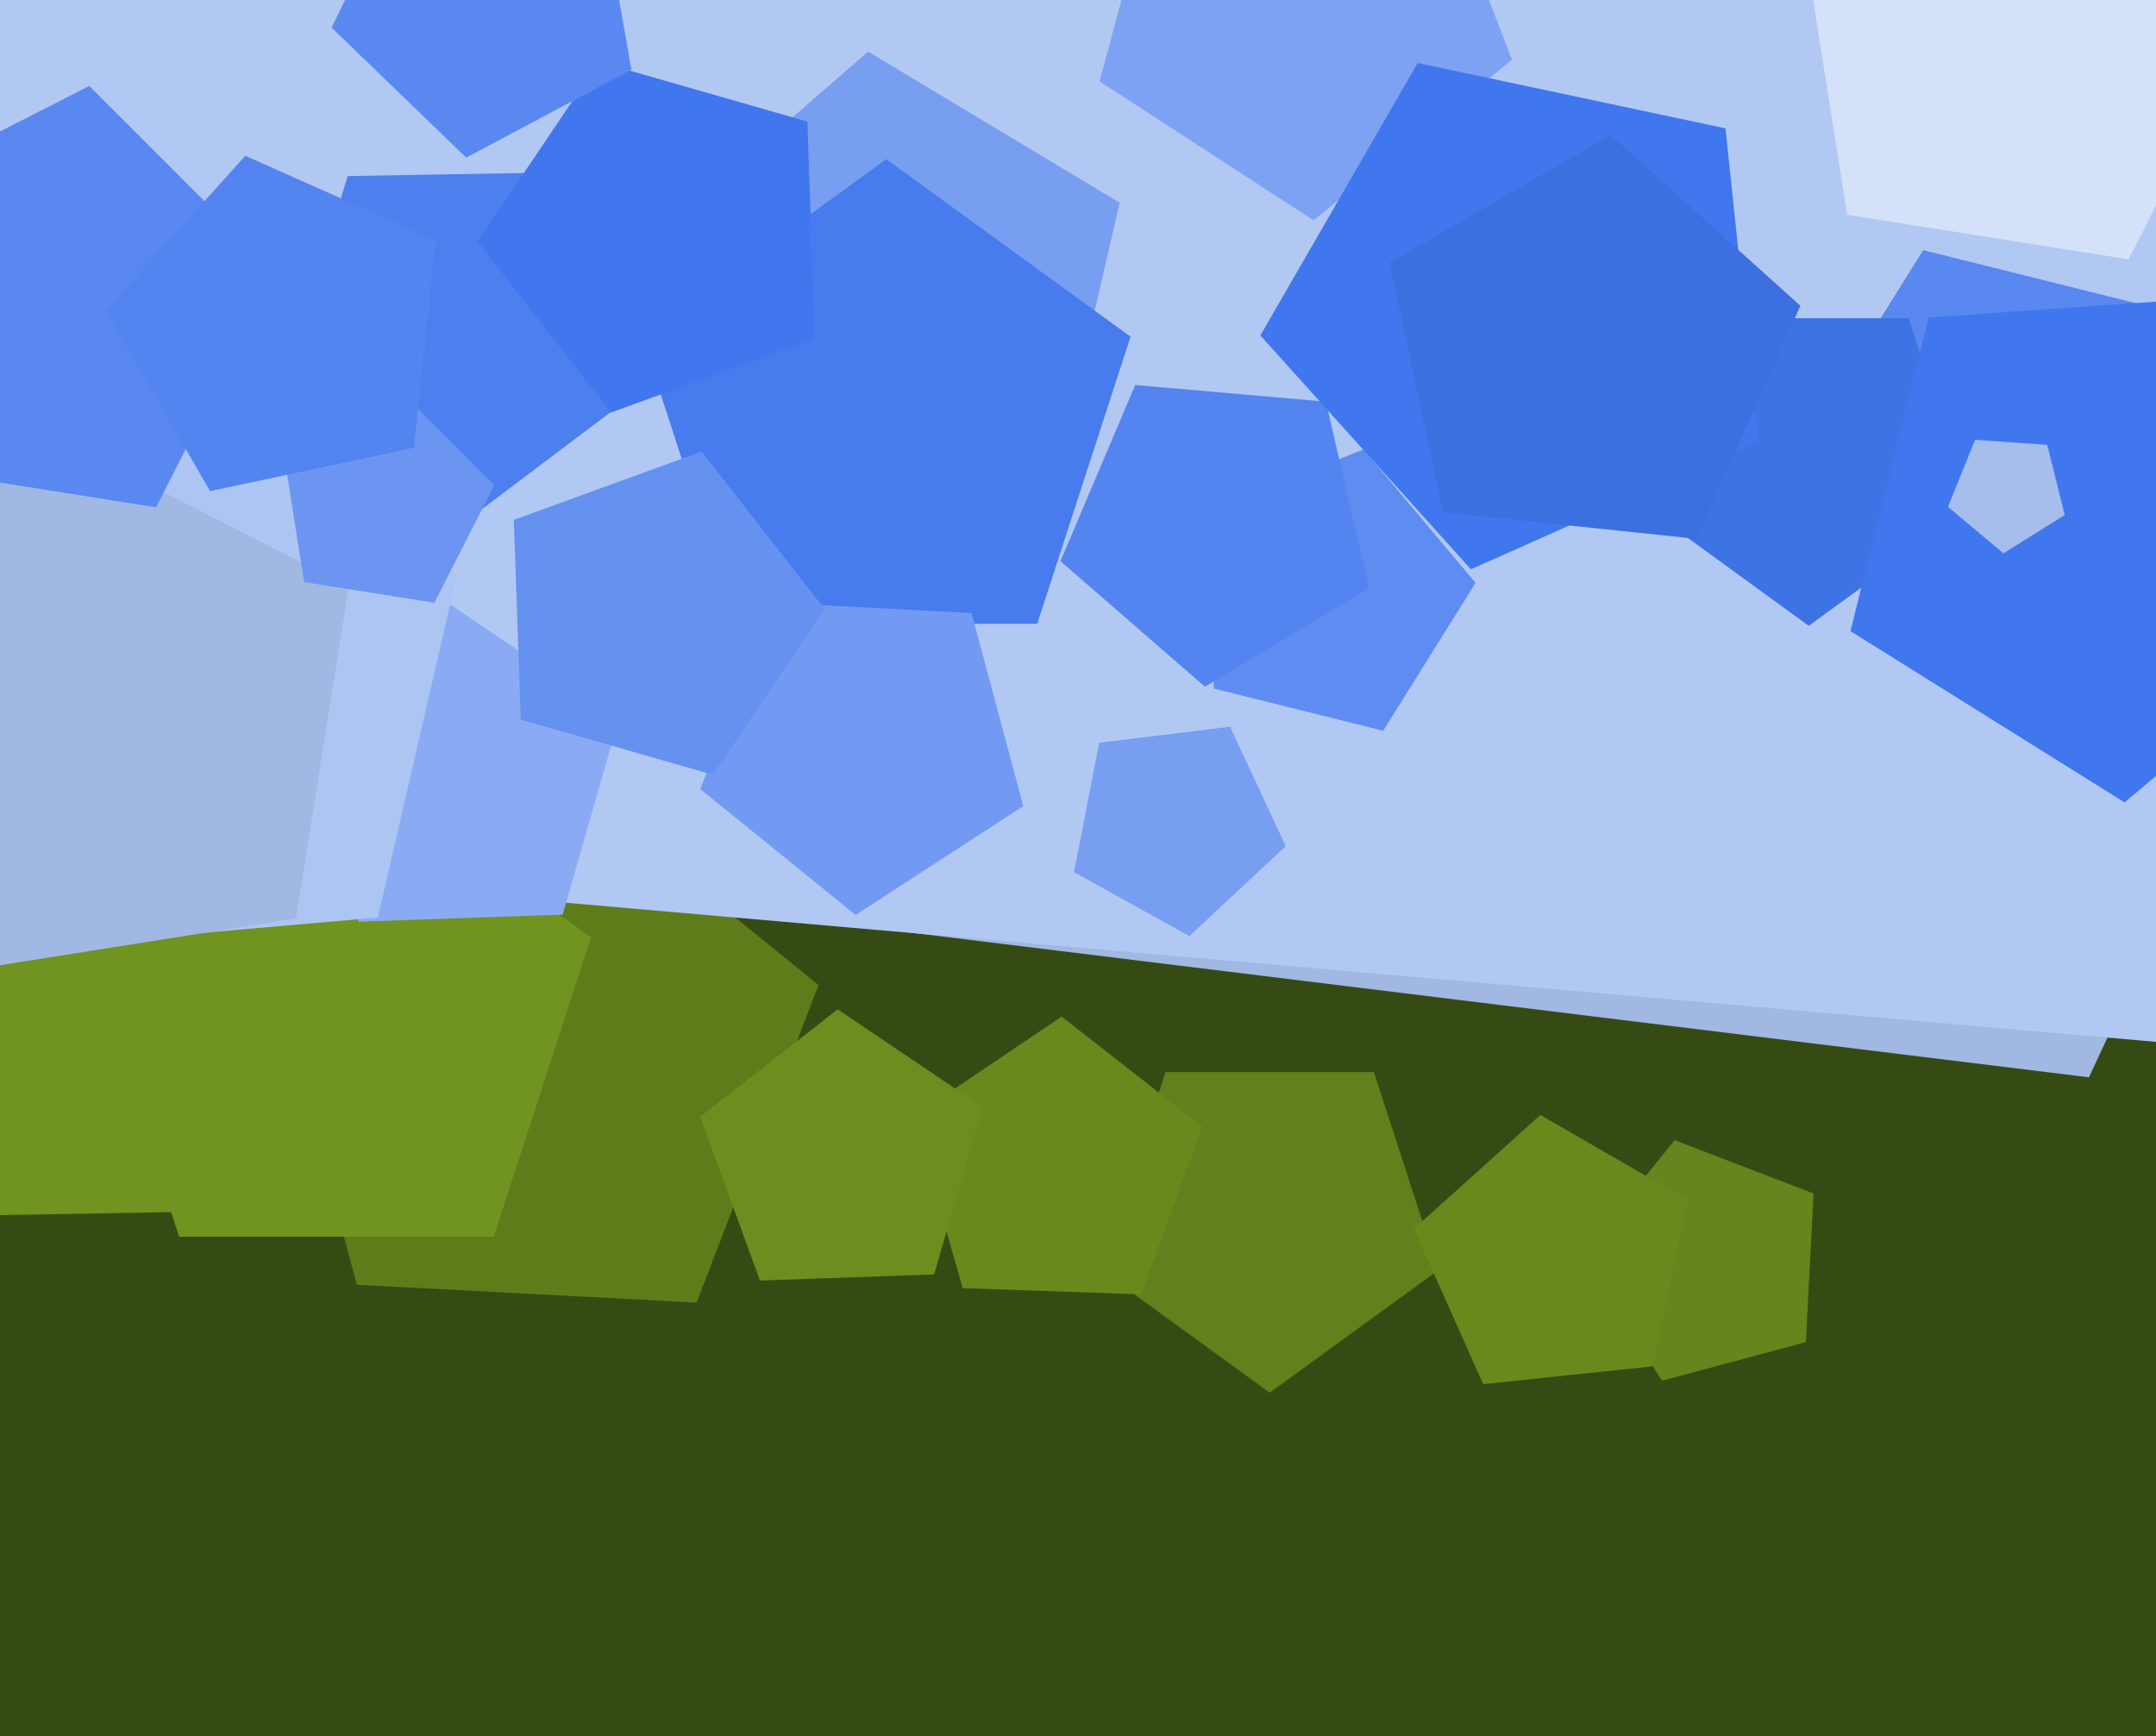
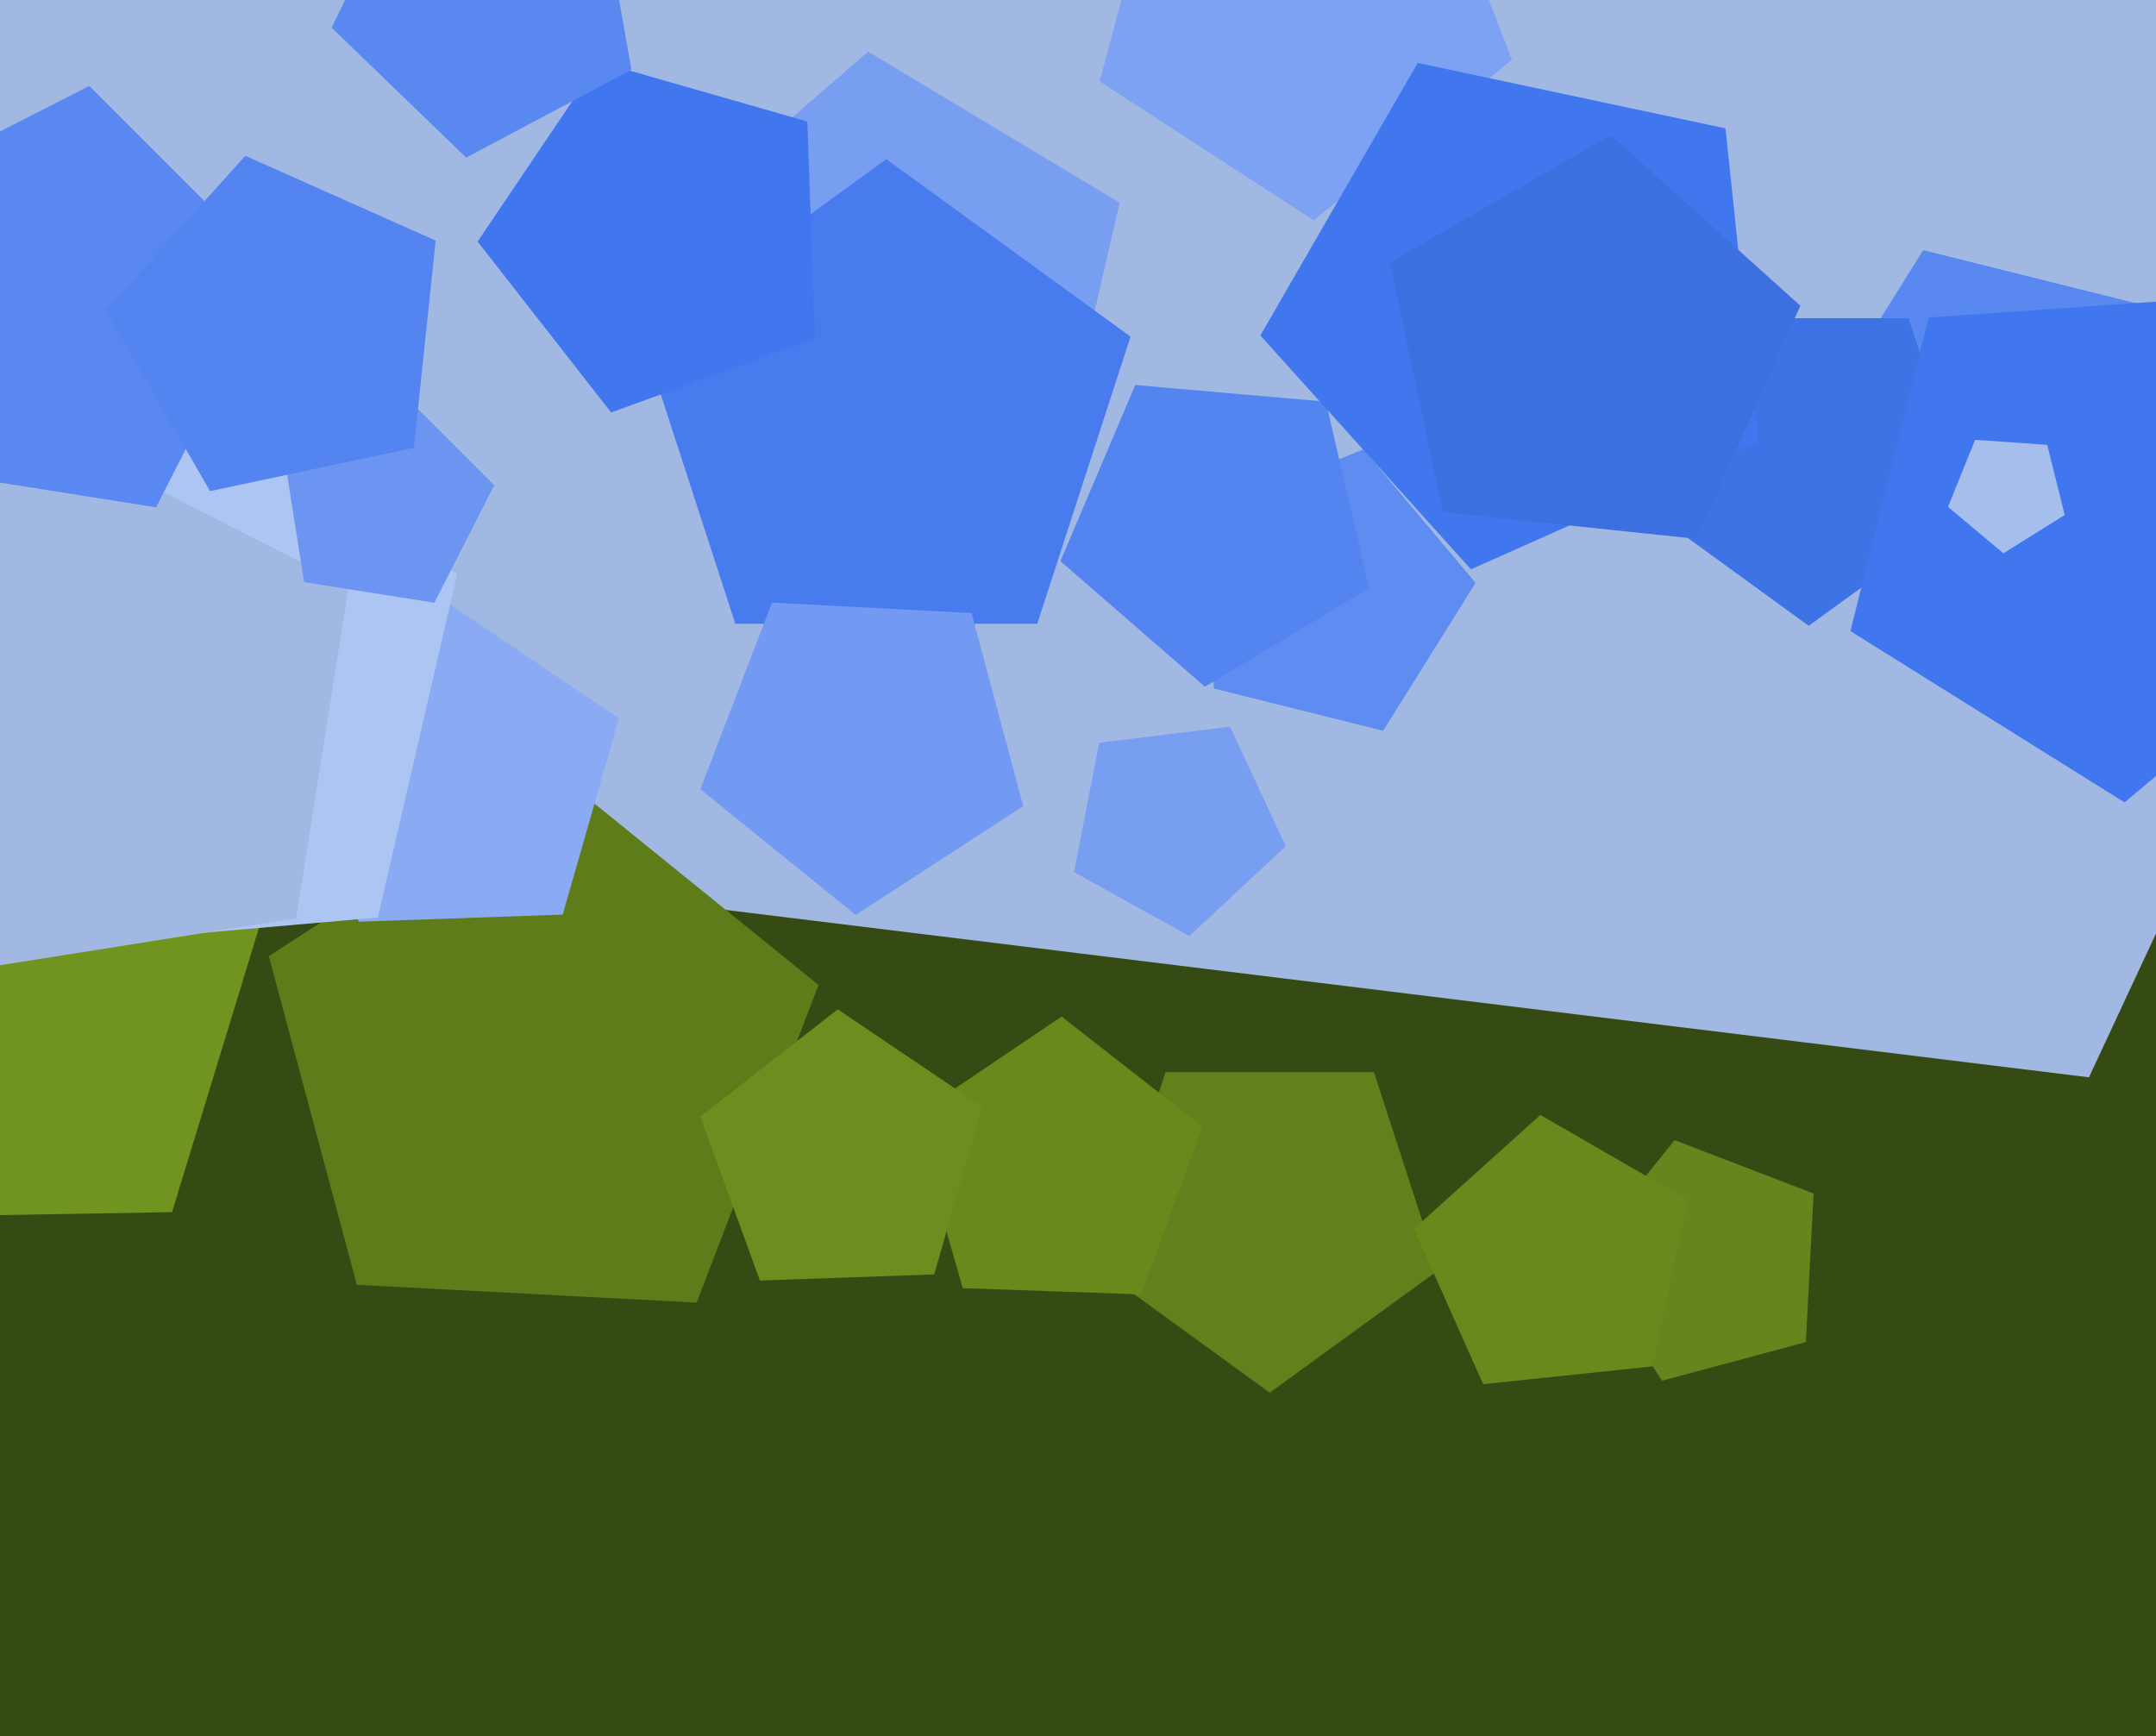
<svg xmlns="http://www.w3.org/2000/svg" width="596px" height="480px">
  <rect width="596" height="480" fill="rgb(54,75,20)" />
  <polygon points="577.466,297.811 -1.271,226.751 -112.529,-345.619 397.447,-628.303 823.887,-230.641" fill="rgb(161,184,227)" />
  <polygon points="192.571,360.094 98.654,355.172 74.314,264.331 153.187,213.11 226.274,272.294" fill="rgb(95,124,26)" />
-   <polygon points="610.76,289.298 6.474,236.43 -129.981,-354.617 389.972,-667.036 847.775,-269.075" fill="rgb(177,200,243)" />
-   <polygon points="136.496,341.867 49.504,341.867 22.622,259.133 93.0,208.0 163.378,259.133" fill="rgb(113,147,31)" />
  <polygon points="47.562,335.079 -57.048,336.905 -91.111,237.979 -7.553,175.014 78.151,235.024" fill="rgb(113,147,31)" />
  <polygon points="155.552,252.825 99.159,254.794 79.859,201.769 124.325,167.029 171.105,198.583" fill="rgb(138,171,244)" />
  <polygon points="291.268,135.075 210.462,142.145 178.768,67.478 239.986,14.263 309.515,56.04" fill="rgb(120,158,242)" />
  <polygon points="601.339,152.205 539.21,177.307 496.139,125.976 531.647,69.151 596.665,85.361" fill="rgb(89,136,240)" />
  <polygon points="499.2,371.026 459.457,381.675 437.048,347.168 462.941,315.193 501.353,329.938" fill="rgb(102,133,28)" />
-   <polygon points="588.417,71.697 510.624,59.376 498.303,-18.417 568.481,-54.175 624.175,1.519" fill="rgb(212,225,248)" />
-   <polygon points="178.684,106.496 128.925,143.992 77.888,108.255 96.104,48.672 158.4,47.585" fill="rgb(77,127,239)" />
  <polygon points="397.602,351.142 351.0,385.0 304.398,351.142 322.199,296.358 379.801,296.358" fill="rgb(98,128,27)" />
  <polygon points="417.956,16.529 363.14,60.918 303.985,22.502 322.241,-45.629 392.678,-49.32" fill="rgb(126,162,243)" />
  <polygon points="544.7,140.524 500.0,173.0 455.3,140.524 472.374,87.976 527.626,87.976" fill="rgb(62,115,230)" />
  <polygon points="655.742,164.386 587.301,221.815 511.534,174.47 533.148,87.781 622.274,81.548" fill="rgb(65,119,238)" />
  <polygon points="456.765,377.726 410.0,382.641 390.874,339.684 425.819,308.219 466.542,331.731" fill="rgb(105,137,29)" />
  <polygon points="104.453,253.641 7.252,262.145 -30.873,172.329 42.766,108.316 126.402,158.569" fill="rgb(172,197,243)" />
  <polygon points="286.733,172.44 203.267,172.44 177.475,93.06 245.0,44.0 312.525,93.06" fill="rgb(71,123,238)" />
  <polygon points="282.878,222.843 236.54,252.936 193.601,218.164 213.402,166.582 268.578,169.474" fill="rgb(114,154,242)" />
  <polygon points="382.359,202.015 335.592,190.354 332.23,142.273 376.919,124.218 407.9,161.14" fill="rgb(95,140,240)" />
  <polygon points="378.423,162.583 333.078,189.829 293.153,155.123 313.823,106.427 366.523,111.038" fill="rgb(83,132,239)" />
  <polygon points="225.281,93.519 168.942,114.024 132.031,66.78 165.557,17.076 223.189,33.601" fill="rgb(65,119,238)" />
  <polygon points="81.861,253.861 -9.865,268.39 -52.027,185.642 13.642,119.973 96.39,162.135" fill="rgb(161,184,227)" />
  <polygon points="355.43,233.915 328.778,258.769 296.904,241.101 303.858,205.328 340.029,200.887" fill="rgb(120,158,242)" />
-   <polygon points="197.075,214.166 143.963,198.936 142.035,143.718 193.955,124.821 227.971,168.36" fill="rgb(101,145,241)" />
  <polygon points="174.547,19.288 128.876,43.572 91.668,7.641 114.343,-38.85 165.565,-31.651" fill="rgb(89,136,240)" />
  <polygon points="486.086,122.0 406.615,157.383 348.405,92.735 391.901,17.398 476.993,35.484" fill="rgb(65,119,238)" />
  <polygon points="43.147,140.242 -28.841,128.841 -40.242,56.853 24.699,23.763 76.237,75.301" fill="rgb(89,136,240)" />
  <polygon points="469.0,148.962 398.852,141.589 384.187,72.596 445.272,37.329 497.689,84.525" fill="rgb(60,111,223)" />
  <polygon points="315.486,357.82 266.142,356.096 252.533,308.635 293.466,281.026 332.373,311.423" fill="rgb(105,137,29)" />
  <polygon points="258.242,352.308 210.073,353.991 193.588,308.699 231.569,279.025 271.527,305.977" fill="rgb(109,142,30)" />
  <polygon points="120.074,166.621 84.08,160.92 78.379,124.926 110.849,108.382 136.618,134.151" fill="rgb(107,149,241)" />
  <polygon points="570.762,142.368 553.814,152.959 538.505,140.113 545.991,121.583 565.927,122.977" fill="rgb(166,190,235)" />
  <polygon points="114.414,123.787 58.07,135.764 29.268,85.878 67.812,43.071 120.435,66.5" fill="rgb(83,132,239)" />
</svg>